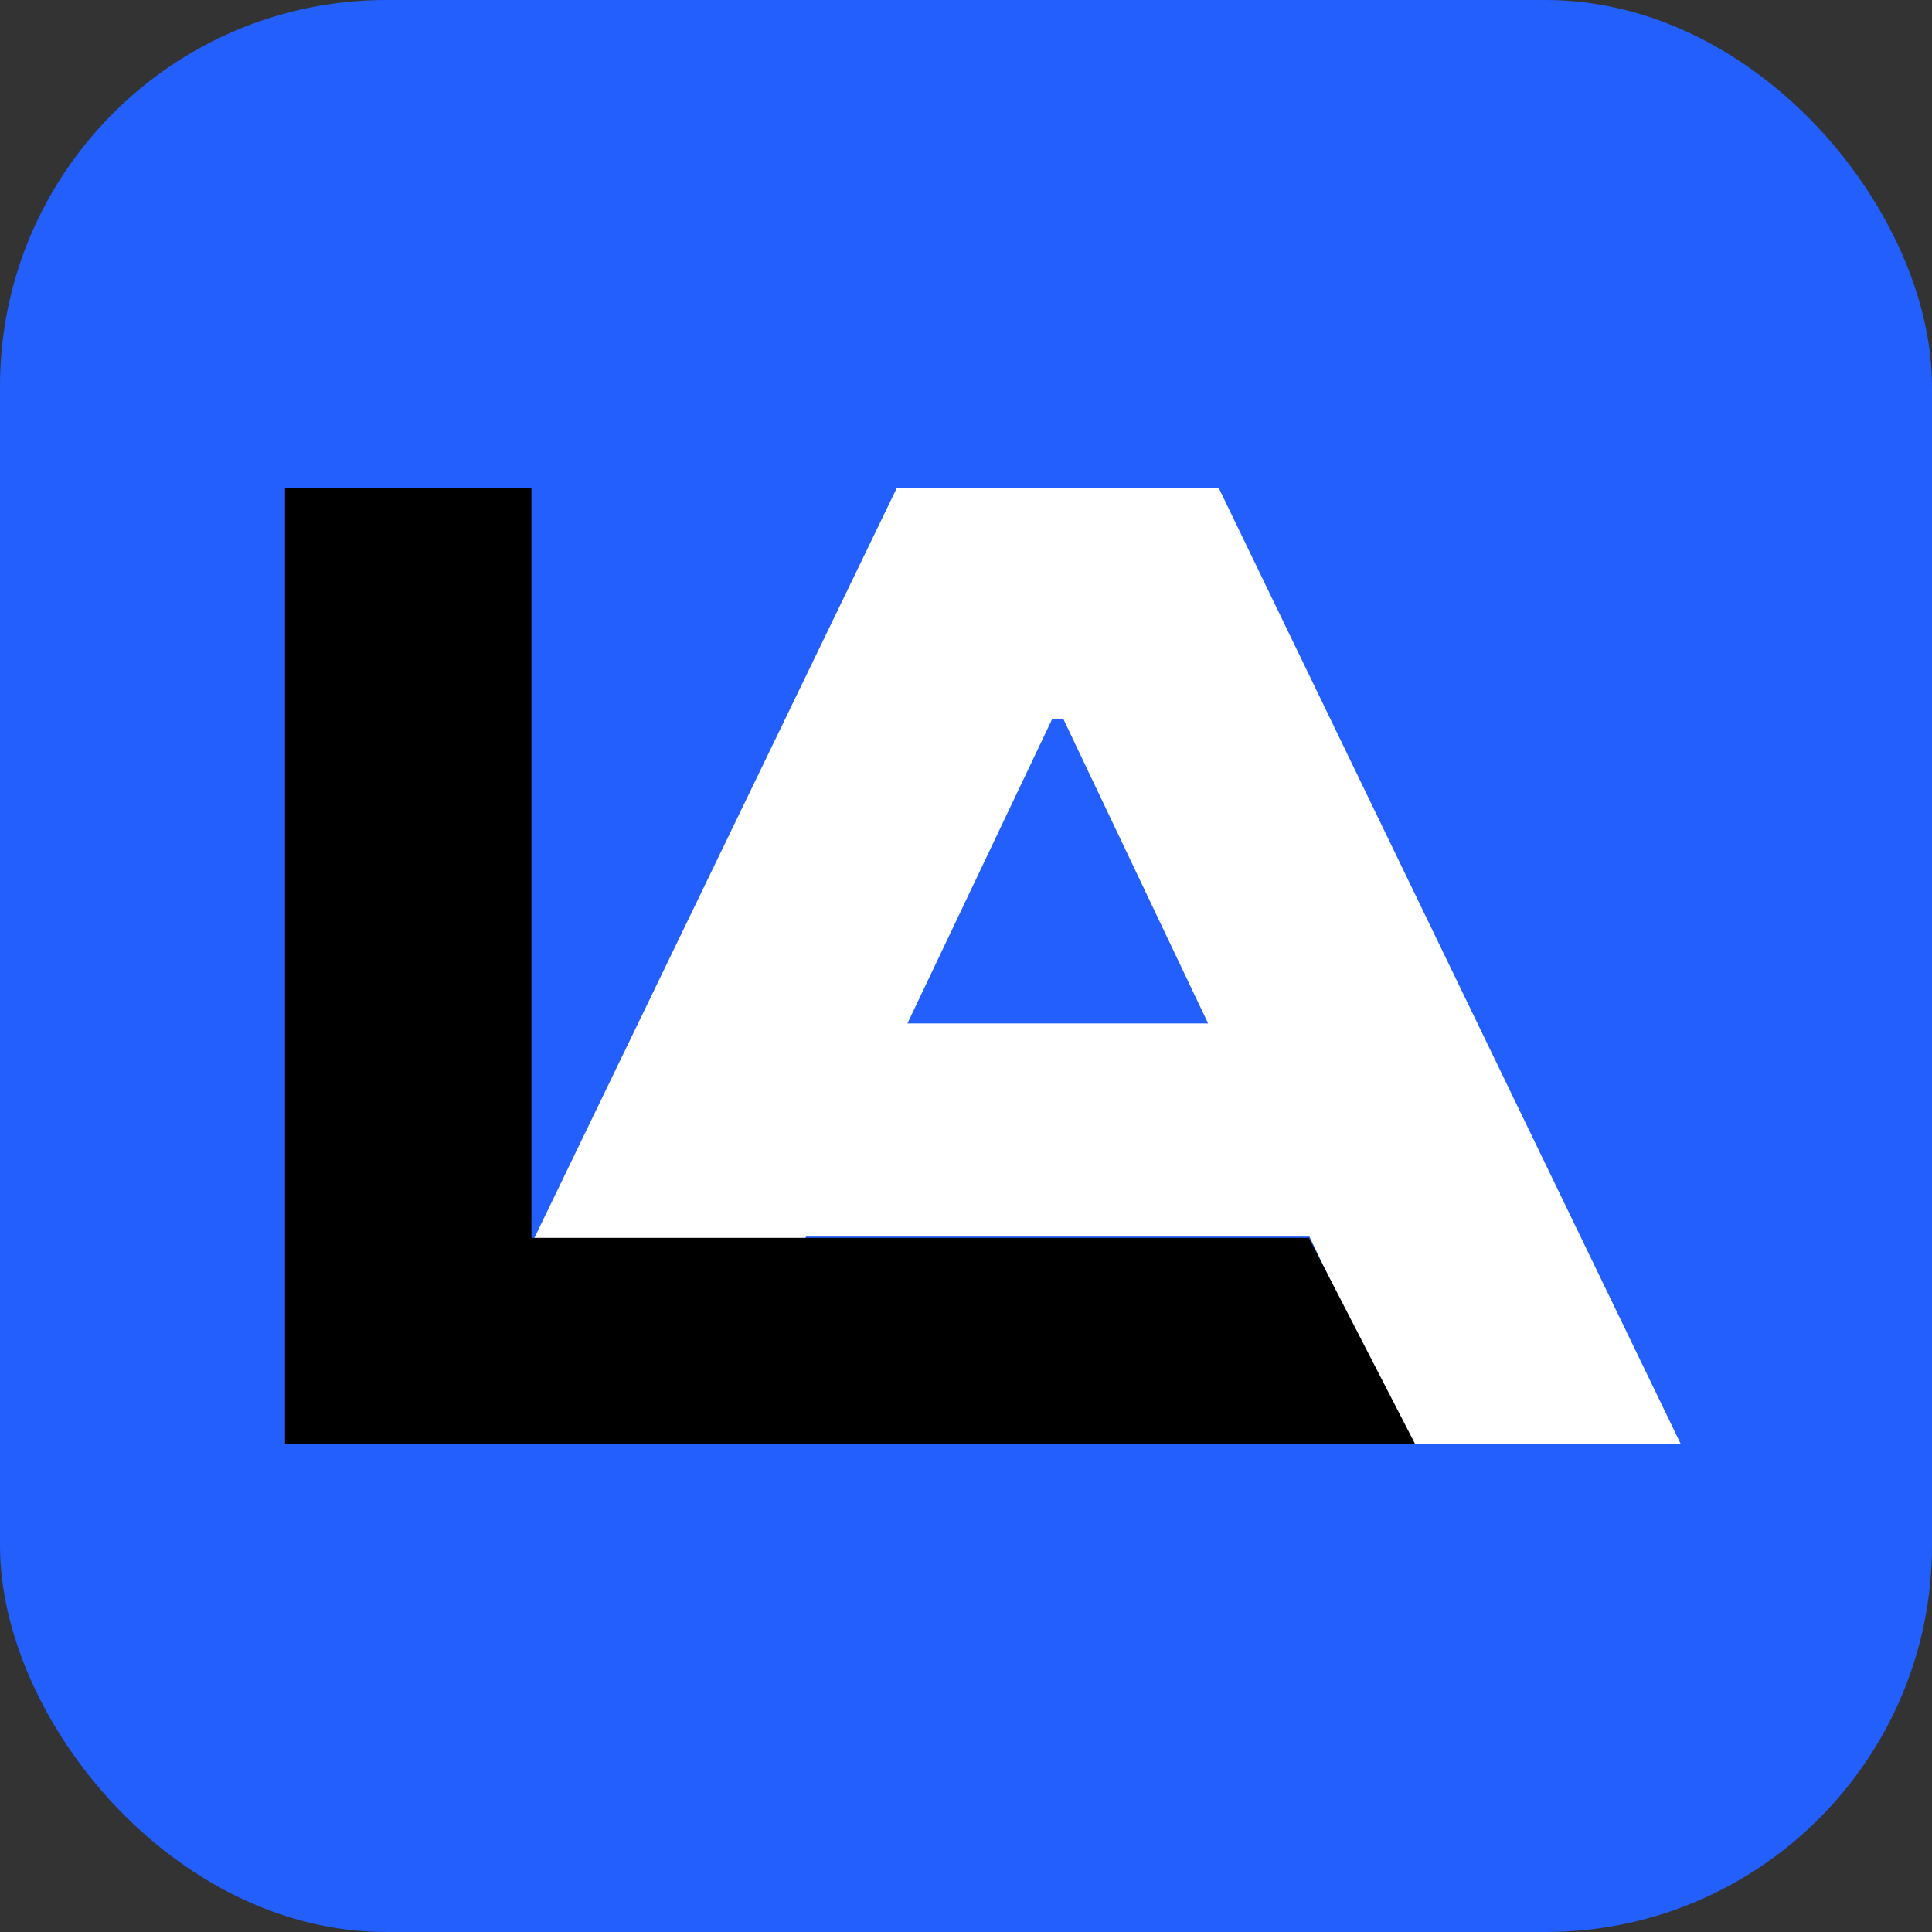
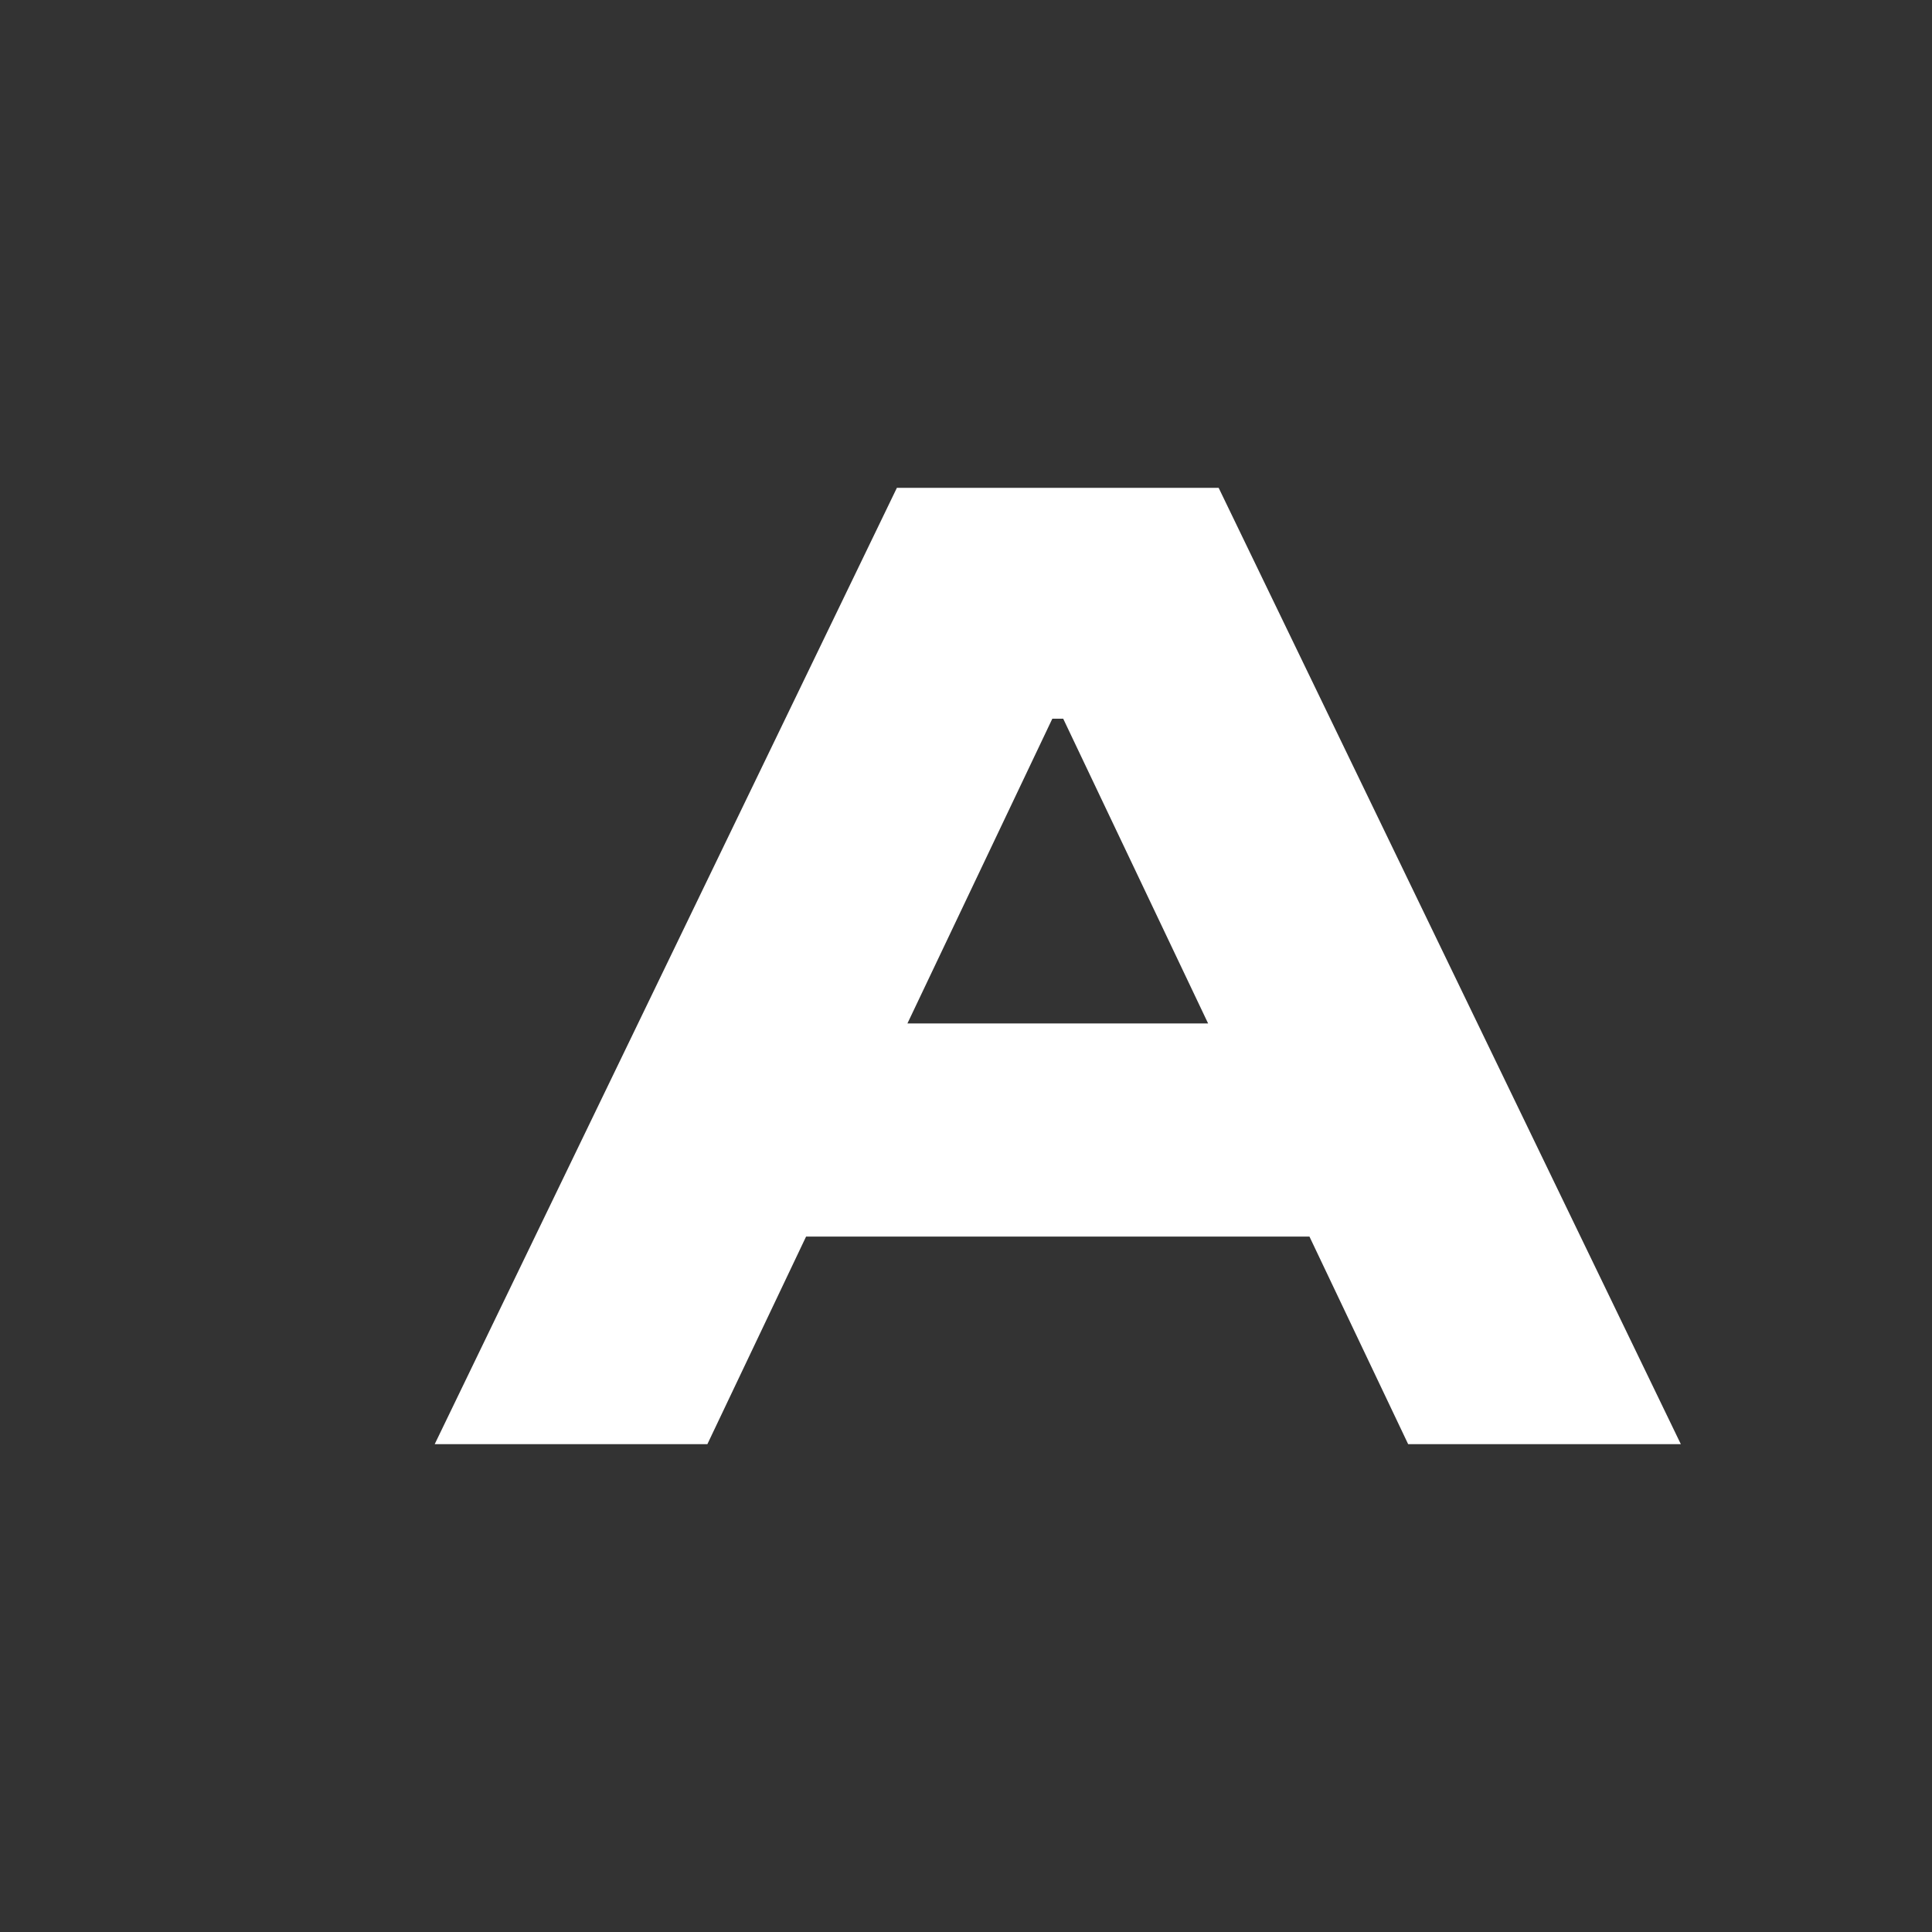
<svg xmlns="http://www.w3.org/2000/svg" width="400" height="400" viewBox="0 0 400 400" fill="none">
  <rect x="0" y="0" width="400" height="400" fill="#333333" stroke="none" />
-   <rect width="400" height="400" rx="80" fill="#225FFC" />
  <path d="M90 299L185.691 101H252.309L348 299H291.545L220.129 148.803H217.871L146.455 299H90ZM149.56 256.017L153.23 211.891H282.512L286.182 256.017H149.56Z" fill="white" />
-   <path d="M59 299V101H110.032V256.289H271L293 299H59Z" fill="black" />
</svg>